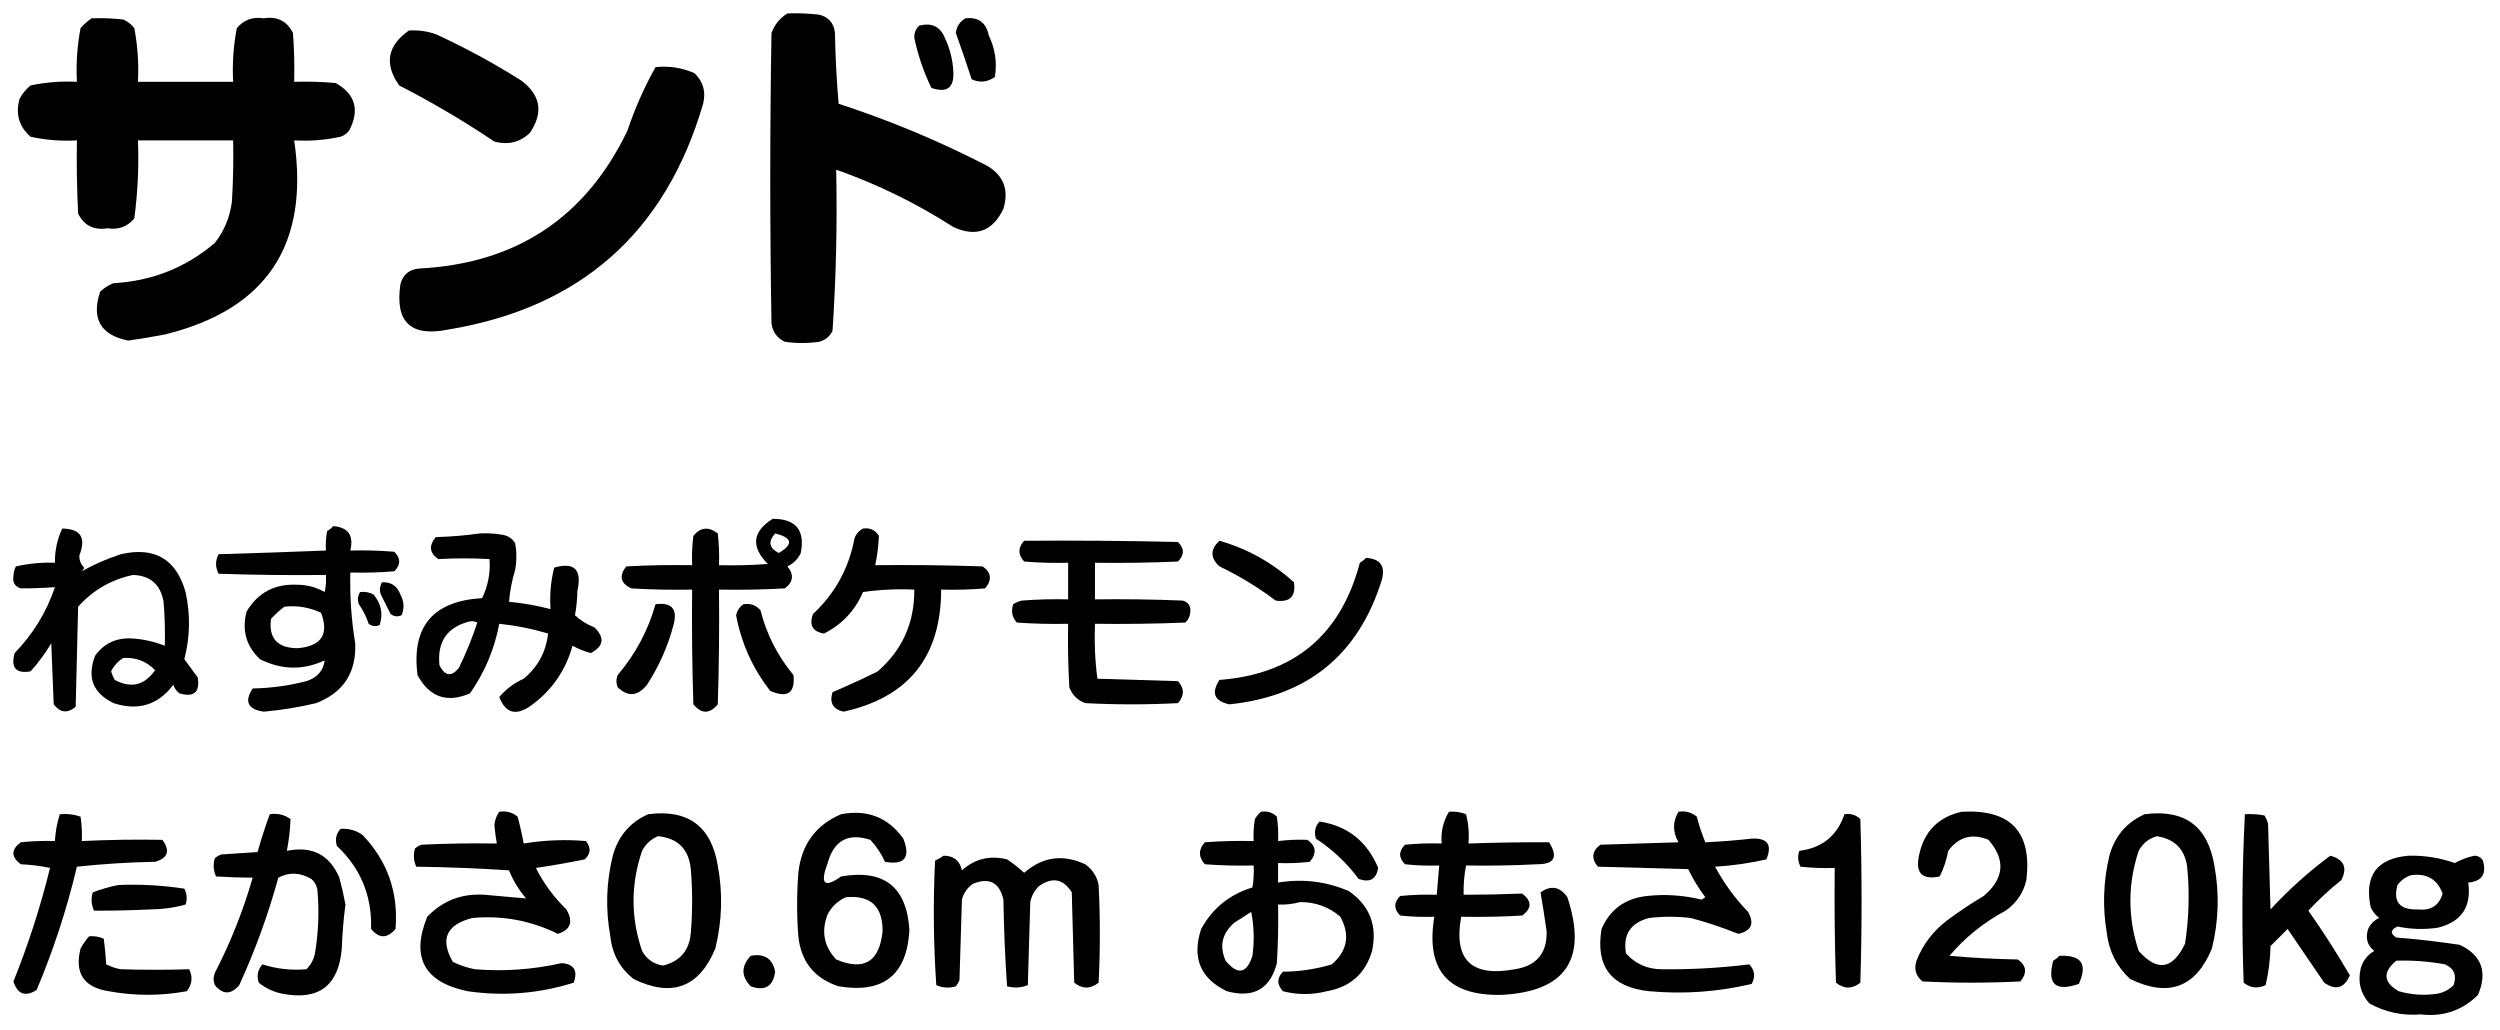
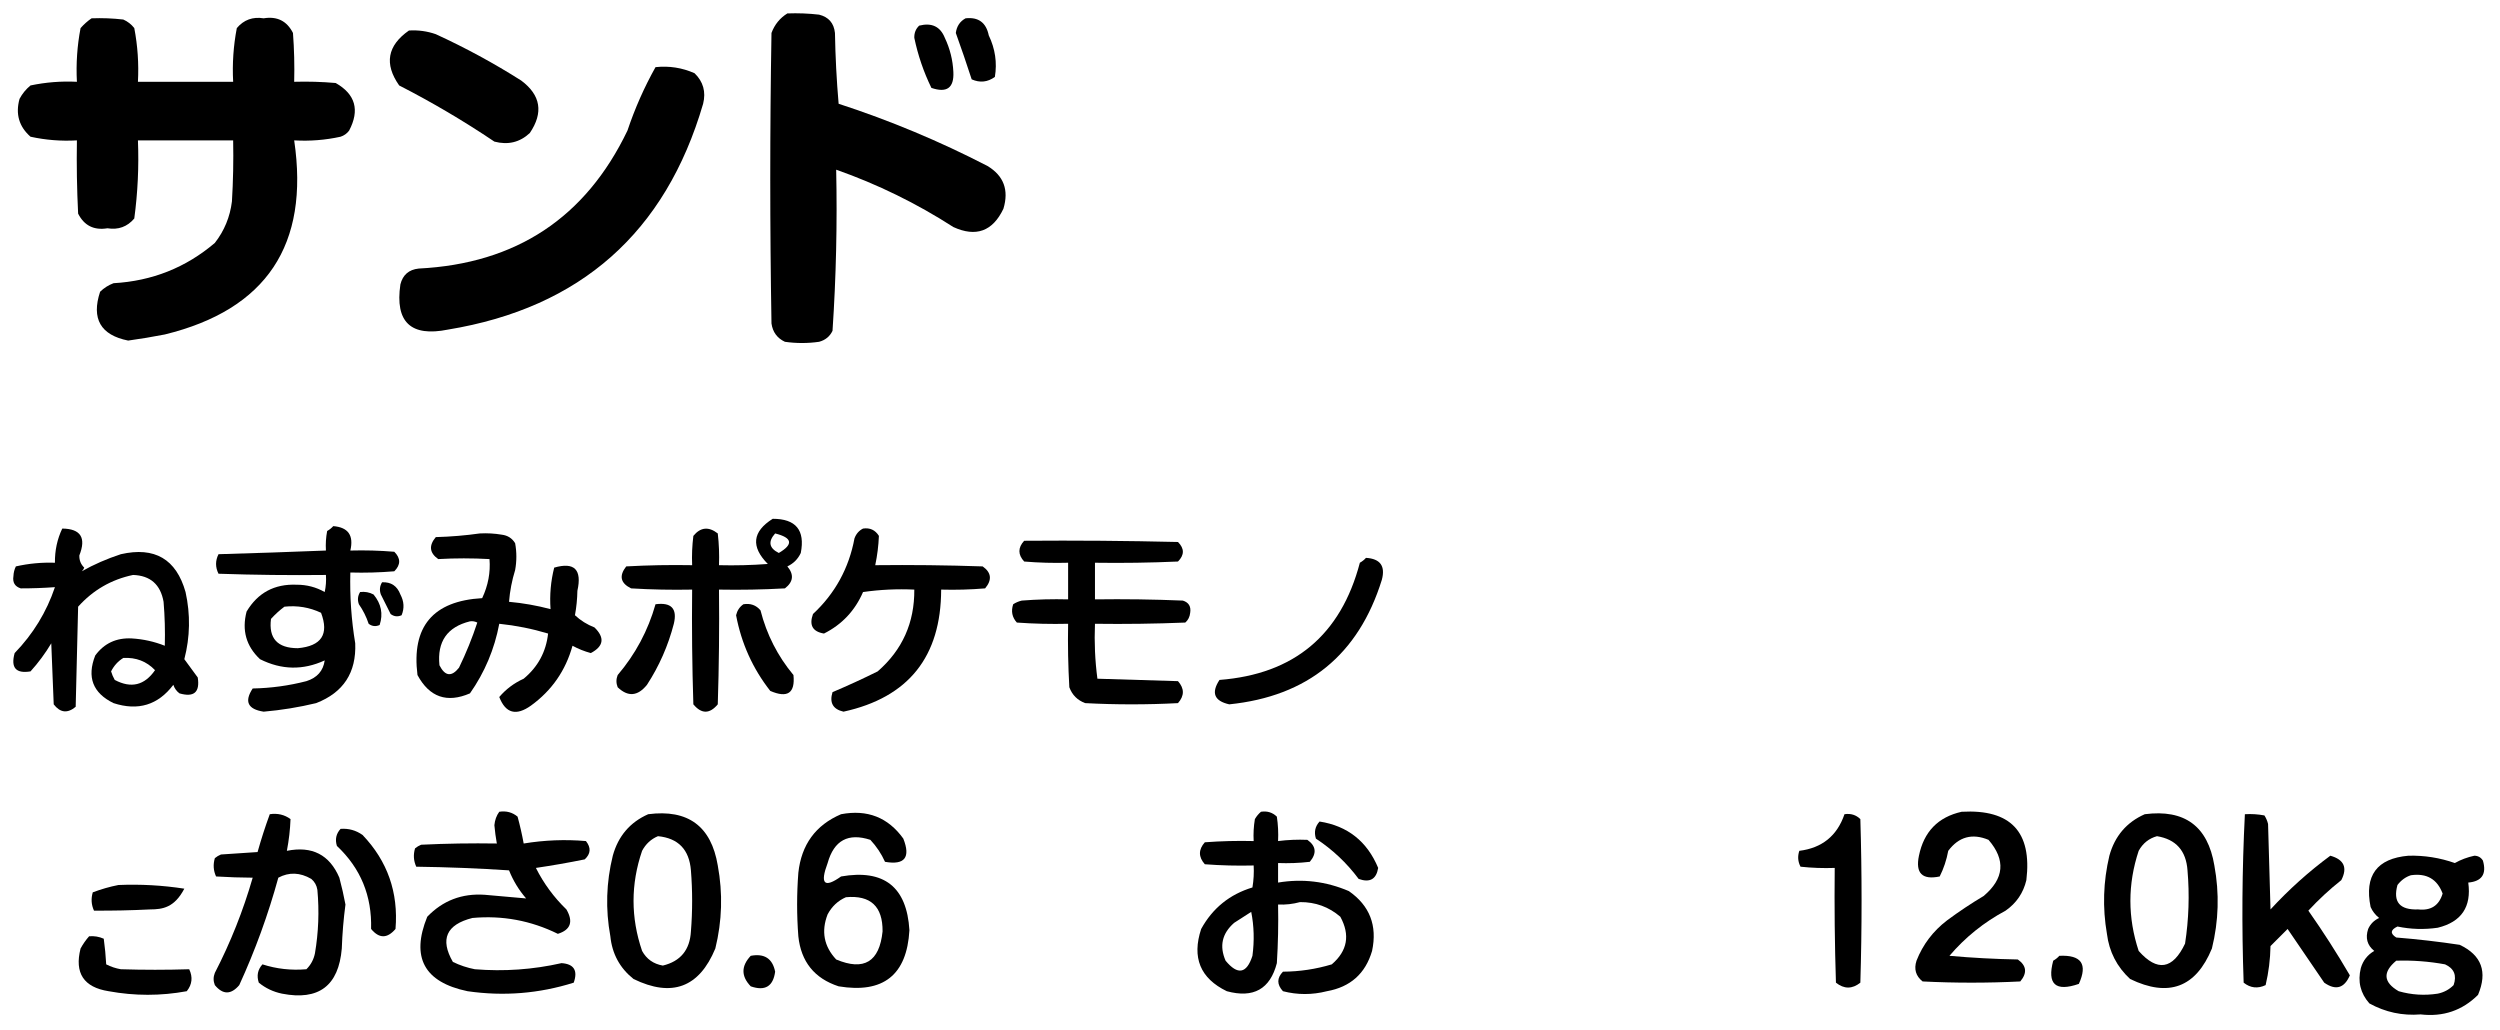
<svg xmlns="http://www.w3.org/2000/svg" version="1.1" width="1024px" height="422px" style="shape-rendering:geometricPrecision; text-rendering:geometricPrecision; image-rendering:optimizeQuality; fill-rule:evenodd; clip-rule:evenodd">
  <g>
    <path style="opacity:1" fill="#000000" d="M 322.5,5.5 C 326.846,5.334 331.179,5.501 335.5,6C 339.406,6.973 341.573,9.473 342,13.5C 342.168,23.184 342.668,32.85 343.5,42.5C 364.522,49.344 384.856,57.844 404.5,68C 411.138,72.017 413.304,77.85 411,85.5C 406.611,94.74 399.778,97.24 390.5,93C 375.42,83.293 359.42,75.46 342.5,69.5C 342.968,91.566 342.468,113.566 341,135.5C 339.891,137.815 338.057,139.315 335.5,140C 330.833,140.667 326.167,140.667 321.5,140C 318.337,138.52 316.504,136.02 316,132.5C 315.333,92.833 315.333,53.167 316,13.5C 317.277,10.062 319.443,7.395 322.5,5.5 Z" />
  </g>
  <g>
    <path style="opacity:1" fill="#000000" d="M 37.5,7.5 C 41.846,7.334 46.179,7.501 50.5,8C 52.286,8.785 53.786,9.951 55,11.5C 56.391,18.746 56.891,26.079 56.5,33.5C 69.5,33.5 82.5,33.5 95.5,33.5C 95.109,26.079 95.609,18.746 97,11.5C 99.869,8.114 103.536,6.781 108,7.5C 113.516,6.591 117.516,8.591 120,13.5C 120.5,20.158 120.666,26.825 120.5,33.5C 126.176,33.334 131.843,33.501 137.5,34C 145.584,38.598 147.417,45.098 143,53.5C 142.097,54.701 140.931,55.535 139.5,56C 133.258,57.37 126.925,57.87 120.5,57.5C 126.807,100.307 109.141,126.807 67.5,137C 62.524,137.973 57.524,138.806 52.5,139.5C 41.196,137.233 37.363,130.566 41,119.5C 42.579,117.959 44.413,116.792 46.5,116C 62.294,115.109 76.127,109.609 88,99.5C 91.885,94.52 94.219,88.853 95,82.5C 95.5,74.173 95.666,65.84 95.5,57.5C 82.5,57.5 69.5,57.5 56.5,57.5C 56.929,68.245 56.429,78.912 55,89.5C 52.131,92.886 48.464,94.219 44,93.5C 38.484,94.409 34.484,92.409 32,87.5C 31.5,77.506 31.334,67.506 31.5,57.5C 25.075,57.87 18.742,57.37 12.5,56C 7.789,51.86 6.289,46.694 8,40.5C 9.122,38.376 10.622,36.543 12.5,35C 18.758,33.683 25.091,33.183 31.5,33.5C 31.11,26.079 31.61,18.746 33,11.5C 34.397,9.93 35.897,8.596 37.5,7.5 Z" />
  </g>
  <g>
    <path style="opacity:1" fill="#000000" d="M 395.5,7.5 C 400.756,6.915 403.923,9.248 405,14.5C 407.63,19.987 408.463,25.654 407.5,31.5C 404.532,33.662 401.366,33.995 398,32.5C 395.93,26.124 393.764,19.791 391.5,13.5C 391.866,10.744 393.2,8.744 395.5,7.5 Z" />
  </g>
  <g>
    <path style="opacity:1" fill="#000000" d="M 376.5,10.5 C 381.644,9.198 385.144,10.865 387,15.5C 389.107,19.928 390.274,24.595 390.5,29.5C 390.813,36.006 387.813,38.172 381.5,36C 378.326,29.48 375.993,22.647 374.5,15.5C 374.437,13.486 375.103,11.819 376.5,10.5 Z" />
  </g>
  <g>
    <path style="opacity:1" fill="#000000" d="M 167.5,12.5 C 171.273,12.263 174.94,12.763 178.5,14C 190.646,19.571 202.313,25.904 213.5,33C 221.5,38.976 222.667,46.142 217,54.5C 212.909,58.305 208.076,59.472 202.5,58C 189.994,49.577 176.994,41.91 163.5,35C 157.314,26.185 158.647,18.685 167.5,12.5 Z" />
  </g>
  <g>
    <path style="opacity:1" fill="#000000" d="M 268.5,27.5 C 274.105,26.908 279.439,27.741 284.5,30C 288.046,33.452 289.213,37.618 288,42.5C 272.602,95.228 237.769,126.061 183.5,135C 168.246,138.08 161.746,131.913 164,116.5C 164.973,112.594 167.473,110.427 171.5,110C 211.378,108.002 239.878,89.169 257,53.5C 260.058,44.393 263.891,35.727 268.5,27.5 Z" />
  </g>
  <g>
    <path style="opacity:1" fill="#000000" d="M 316.5,212.5 C 325.991,212.493 329.824,217.159 328,226.5C 326.833,229 325,230.833 322.5,232C 325.299,235.339 324.966,238.339 321.5,241C 312.506,241.5 303.506,241.666 294.5,241.5C 294.667,257.17 294.5,272.837 294,288.5C 290.667,292.5 287.333,292.5 284,288.5C 283.5,272.837 283.333,257.17 283.5,241.5C 275.16,241.666 266.827,241.5 258.5,241C 254.139,238.866 253.473,235.866 256.5,232C 265.494,231.5 274.494,231.334 283.5,231.5C 283.334,227.486 283.501,223.486 284,219.5C 286.926,215.92 290.26,215.587 294,218.5C 294.499,222.821 294.666,227.154 294.5,231.5C 301.175,231.666 307.842,231.5 314.5,231C 307.487,223.926 308.154,217.759 316.5,212.5 Z M 317.5,218.5 C 324.574,220.261 325.074,222.928 319,226.5C 315.005,224.518 314.505,221.851 317.5,218.5 Z" />
  </g>
  <g>
    <path style="opacity:1" fill="#000000" d="M 136.5,215.5 C 142.625,215.981 144.958,219.314 143.5,225.5C 149.509,225.334 155.509,225.501 161.5,226C 164.167,228.667 164.167,231.333 161.5,234C 155.509,234.499 149.509,234.666 143.5,234.5C 143.245,244.244 143.912,253.911 145.5,263.5C 145.99,275.504 140.656,283.67 129.5,288C 122.414,289.704 115.247,290.871 108,291.5C 101.488,290.508 99.988,287.341 103.5,282C 110.965,281.862 118.298,280.862 125.5,279C 129.903,277.611 132.403,274.778 133,270.5C 124.12,274.593 115.287,274.427 106.5,270C 100.833,264.681 98.999,258.181 101,250.5C 105.589,242.793 112.422,239.127 121.5,239.5C 125.627,239.49 129.46,240.49 133,242.5C 133.497,240.19 133.663,237.857 133.5,235.5C 118.83,235.667 104.163,235.5 89.5,235C 88.167,232.333 88.167,229.667 89.5,227C 104.173,226.583 118.84,226.083 133.5,225.5C 133.336,222.813 133.503,220.146 134,217.5C 134.995,216.934 135.828,216.267 136.5,215.5 Z M 116.5,248.5 C 121.777,247.931 126.777,248.765 131.5,251C 134.834,259.8 131.667,264.633 122,265.5C 113.64,265.484 109.974,261.484 111,253.5C 112.73,251.598 114.563,249.931 116.5,248.5 Z" />
  </g>
  <g>
    <path style="opacity:1" fill="#000000" d="M 25.5,216.5 C 33.057,216.587 35.39,220.254 32.5,227.5C 32.437,229.481 33.104,231.148 34.5,232.5C 34.291,233.086 33.957,233.586 33.5,234C 38.426,231.214 43.76,228.881 49.5,227C 63.358,223.839 72.191,229.005 76,242.5C 78.035,251.707 77.869,260.874 75.5,270C 77.319,272.489 79.152,274.989 81,277.5C 81.944,283.553 79.444,285.72 73.5,284C 72.299,283.097 71.465,281.931 71,280.5C 64.732,288.781 56.565,291.281 46.5,288C 38.024,283.871 35.524,277.371 39,268.5C 42.655,263.508 47.655,261.175 54,261.5C 58.682,261.785 63.182,262.785 67.5,264.5C 67.666,258.491 67.499,252.491 67,246.5C 65.749,239.411 61.582,235.744 54.5,235.5C 45.618,237.36 38.118,241.694 32,248.5C 31.667,262.167 31.333,275.833 31,289.5C 27.661,292.299 24.661,291.966 22,288.5C 21.667,280.167 21.333,271.833 21,263.5C 18.552,267.615 15.719,271.448 12.5,275C 6.498,275.993 4.332,273.493 6,267.5C 13.568,259.684 19.068,250.684 22.5,240.5C 17.814,240.838 13.148,241.005 8.5,241C 6.09,240.242 5.09,238.575 5.5,236C 5.559,234.564 5.892,233.231 6.5,232C 11.767,230.809 17.101,230.309 22.5,230.5C 22.439,225.507 23.439,220.841 25.5,216.5 Z M 50.5,269.5 C 55.693,269.204 60.026,270.87 63.5,274.5C 59.202,280.726 53.702,282.059 47,278.5C 46.362,277.391 45.862,276.225 45.5,275C 46.679,272.657 48.346,270.824 50.5,269.5 Z" />
  </g>
  <g>
    <path style="opacity:1" fill="#000000" d="M 353.5,216.5 C 356.325,216.081 358.491,217.081 360,219.5C 359.838,223.501 359.338,227.501 358.5,231.5C 373.17,231.333 387.837,231.5 402.5,232C 406.085,234.528 406.418,237.528 403.5,241C 397.509,241.499 391.509,241.666 385.5,241.5C 385.444,269.006 372.111,285.673 345.5,291.5C 341.164,290.499 339.664,287.832 341,283.5C 347.222,280.867 353.389,278.033 359.5,275C 369.604,266.212 374.604,255.046 374.5,241.5C 367.468,241.17 360.468,241.503 353.5,242.5C 350.193,250.138 344.86,255.805 337.5,259.5C 332.85,258.734 331.35,256.068 333,251.5C 342.044,243.084 347.711,232.75 350,220.5C 350.69,218.65 351.856,217.316 353.5,216.5 Z" />
  </g>
  <g>
    <path style="opacity:1" fill="#000000" d="M 196.5,218.5 C 199.518,218.335 202.518,218.502 205.5,219C 207.931,219.295 209.764,220.462 211,222.5C 211.667,226.167 211.667,229.833 211,233.5C 209.686,237.754 208.853,242.087 208.5,246.5C 214.252,247.021 219.918,248.021 225.5,249.5C 225.096,243.71 225.596,238.044 227,232.5C 235.275,230.106 238.442,233.273 236.5,242C 236.439,245.373 236.106,248.707 235.5,252C 237.801,254.156 240.467,255.822 243.5,257C 247.794,261.195 247.294,264.695 242,267.5C 239.38,266.794 236.88,265.794 234.5,264.5C 231.668,274.674 226.001,282.841 217.5,289C 211.419,293.355 207.086,292.188 204.5,285.5C 207.219,282.294 210.553,279.794 214.5,278C 220.33,273.172 223.664,267.005 224.5,259.5C 217.962,257.532 211.295,256.199 204.5,255.5C 202.54,265.887 198.54,275.387 192.5,284C 183.064,288.077 175.897,285.577 171,276.5C 168.503,256.653 177.336,246.153 197.5,245C 199.939,239.812 200.939,234.478 200.5,229C 193.477,228.603 186.477,228.603 179.5,229C 175.915,226.472 175.582,223.472 178.5,220C 184.681,219.828 190.681,219.328 196.5,218.5 Z M 192.5,254.5 C 193.552,254.351 194.552,254.517 195.5,255C 193.43,261.312 190.93,267.478 188,273.5C 184.956,277.336 182.289,277.003 180,272.5C 179.002,262.808 183.169,256.808 192.5,254.5 Z" />
  </g>
  <g>
    <path style="opacity:1" fill="#000000" d="M 419.5,221.5 C 440.503,221.333 461.503,221.5 482.5,222C 485.167,224.667 485.167,227.333 482.5,230C 471.172,230.5 459.838,230.667 448.5,230.5C 448.5,235.5 448.5,240.5 448.5,245.5C 460.505,245.333 472.505,245.5 484.5,246C 486.91,246.758 487.91,248.425 487.5,251C 487.325,252.658 486.658,253.991 485.5,255C 473.171,255.5 460.838,255.667 448.5,255.5C 448.186,263.087 448.519,270.587 449.5,278C 460.5,278.333 471.5,278.667 482.5,279C 485.167,282 485.167,285 482.5,288C 469.833,288.667 457.167,288.667 444.5,288C 441.333,286.833 439.167,284.667 438,281.5C 437.5,272.84 437.334,264.173 437.5,255.5C 430.492,255.666 423.492,255.5 416.5,255C 414.556,252.847 414.056,250.347 415,247.5C 416.067,246.809 417.234,246.309 418.5,246C 424.825,245.5 431.158,245.334 437.5,245.5C 437.5,240.5 437.5,235.5 437.5,230.5C 431.491,230.666 425.491,230.499 419.5,230C 416.899,227.17 416.899,224.337 419.5,221.5 Z" />
  </g>
  <g>
-     <path style="opacity:1" fill="#000000" d="M 499.5,221.5 C 510.958,224.778 521.125,230.445 530,238.5C 530.833,244.333 528.333,246.833 522.5,246C 515.333,240.58 507.667,235.913 499.5,232C 495.664,228.51 495.664,225.01 499.5,221.5 Z" />
-   </g>
+     </g>
  <g>
    <path style="opacity:1" fill="#000000" d="M 559.5,228.5 C 565.356,228.854 567.523,231.854 566,237.5C 556.453,268.204 535.62,285.204 503.5,288.5C 497.356,287.128 496.022,283.795 499.5,278.5C 530.027,276.142 549.194,260.142 557,230.5C 557.995,229.934 558.828,229.267 559.5,228.5 Z" />
  </g>
  <g>
    <path style="opacity:1" fill="#000000" d="M 156.5,238.5 C 160.17,238.327 162.67,239.993 164,243.5C 165.509,246.329 165.675,249.162 164.5,252C 162.888,252.72 161.388,252.554 160,251.5C 158.667,248.833 157.333,246.167 156,243.5C 155.36,241.735 155.527,240.068 156.5,238.5 Z" />
  </g>
  <g>
    <path style="opacity:1" fill="#000000" d="M 147.5,242.5 C 149.467,242.261 151.301,242.594 153,243.5C 156.159,247.303 156.992,251.469 155.5,256C 153.888,256.72 152.388,256.554 151,255.5C 150.044,252.623 148.711,249.956 147,247.5C 146.36,245.735 146.527,244.068 147.5,242.5 Z" />
  </g>
  <g>
    <path style="opacity:1" fill="#000000" d="M 268.5,247.5 C 274.989,246.632 277.489,249.299 276,255.5C 273.679,264.471 270.012,272.805 265,280.5C 261.219,285.201 257.219,285.534 253,281.5C 252.333,279.833 252.333,278.167 253,276.5C 260.274,267.951 265.441,258.284 268.5,247.5 Z" />
  </g>
  <g>
    <path style="opacity:1" fill="#000000" d="M 304.5,247.5 C 307.38,247.033 309.713,247.866 311.5,250C 314.025,259.884 318.525,268.718 325,276.5C 325.748,283.895 322.582,286.061 315.5,283C 308.335,273.856 303.668,263.523 301.5,252C 301.957,250.06 302.957,248.56 304.5,247.5 Z" />
  </g>
  <g>
    <path style="opacity:1" fill="#000000" d="M 204.5,332.5 C 207.365,332.055 209.865,332.722 212,334.5C 212.995,338.145 213.828,341.812 214.5,345.5C 223.035,344.099 231.535,343.766 240,344.5C 242.151,347.216 241.984,349.716 239.5,352C 232.897,353.347 226.23,354.513 219.5,355.5C 222.701,361.869 226.868,367.536 232,372.5C 234.911,377.523 233.744,380.856 228.5,382.5C 217.434,377.053 205.767,374.887 193.5,376C 182.809,378.701 180.142,384.701 185.5,394C 188.363,395.399 191.363,396.399 194.5,397C 206.459,397.977 218.292,397.144 230,394.5C 235.09,394.849 236.757,397.515 235,402.5C 220.795,406.973 206.295,408.14 191.5,406C 173.734,402.295 168.234,392.129 175,375.5C 181.369,368.874 189.203,365.874 198.5,366.5C 204.215,367.012 209.881,367.512 215.5,368C 212.539,364.583 210.206,360.75 208.5,356.5C 195.846,355.667 183.18,355.167 170.5,355C 169.398,352.599 169.231,350.099 170,347.5C 170.75,346.874 171.584,346.374 172.5,346C 182.828,345.5 193.161,345.334 203.5,345.5C 203.058,343.028 202.725,340.528 202.5,338C 202.698,335.879 203.364,334.046 204.5,332.5 Z" />
  </g>
  <g>
    <path style="opacity:1" fill="#000000" d="M 516.5,332.5 C 519.044,332.104 521.211,332.771 523,334.5C 523.498,337.817 523.665,341.15 523.5,344.5C 527.507,343.996 531.507,343.83 535.5,344C 539.085,346.528 539.418,349.528 536.5,353C 532.179,353.499 527.846,353.666 523.5,353.5C 523.5,356.167 523.5,358.833 523.5,361.5C 533.495,359.832 543.162,360.999 552.5,365C 561.042,370.95 564.209,379.117 562,389.5C 559.277,398.79 553.111,404.29 543.5,406C 537.449,407.538 531.449,407.538 525.5,406C 522.966,403.253 522.966,400.587 525.5,398C 532.327,397.963 538.994,396.963 545.5,395C 551.921,389.482 553.087,382.982 549,375.5C 544.311,371.46 538.811,369.46 532.5,369.5C 529.551,370.302 526.551,370.636 523.5,370.5C 523.666,378.507 523.5,386.507 523,394.5C 520.245,405.136 513.412,408.97 502.5,406C 491.623,400.731 488.123,392.231 492,380.5C 496.68,371.99 503.68,366.324 513,363.5C 513.498,360.518 513.665,357.518 513.5,354.5C 506.825,354.666 500.158,354.5 493.5,354C 490.833,351 490.833,348 493.5,345C 500.158,344.5 506.825,344.334 513.5,344.5C 513.335,341.482 513.502,338.482 514,335.5C 514.698,334.309 515.531,333.309 516.5,332.5 Z M 512.5,373.5 C 513.653,379.319 513.819,385.319 513,391.5C 510.635,398.839 506.968,399.506 502,393.5C 499.382,387.505 500.549,382.338 505.5,378C 507.898,376.476 510.231,374.976 512.5,373.5 Z" />
  </g>
  <g>
-     <path style="opacity:1" fill="#000000" d="M 593.5,332.5 C 595.92,332.292 598.253,332.626 600.5,333.5C 601.491,337.445 601.824,341.445 601.5,345.5C 612.506,345.11 623.506,344.944 634.5,345C 638.324,351.066 636.657,354.066 629.5,354C 619.839,354.5 610.172,354.666 600.5,354.5C 599.728,358.452 599.395,362.452 599.5,366.5C 607.537,366.488 615.537,366.322 623.5,366C 627.482,369.048 627.482,372.048 623.5,375C 615.173,375.5 606.84,375.666 598.5,375.5C 595.309,393.142 602.643,400.308 620.5,397C 629.384,395.619 633.717,390.452 633.5,381.5C 632.743,376.093 631.909,370.76 631,365.5C 635.295,362.494 638.961,363.161 642,367.5C 650.352,392.834 641.352,406.168 615,407.5C 593.044,407.953 583.878,397.286 587.5,375.5C 582.821,375.666 578.155,375.499 573.5,375C 570.833,372.333 570.833,369.667 573.5,367C 578.489,366.501 583.489,366.334 588.5,366.5C 588.833,362.5 589.167,358.5 589.5,354.5C 584.821,354.666 580.155,354.499 575.5,354C 572.833,351.333 572.833,348.667 575.5,346C 580.489,345.501 585.489,345.334 590.5,345.5C 590.124,340.726 591.124,336.393 593.5,332.5 Z" />
-   </g>
+     </g>
  <g>
-     <path style="opacity:1" fill="#000000" d="M 687.5,332.5 C 690.365,332.055 692.865,332.722 695,334.5C 695.94,338.101 697.107,341.601 698.5,345C 704.793,344.716 711.127,344.216 717.5,343.5C 723.998,343.164 725.998,345.997 723.5,352C 716.596,353.572 709.596,354.572 702.5,355C 706.144,361.787 710.644,367.954 716,373.5C 718.714,378.315 717.381,381.315 712,382.5C 705.65,379.939 699.15,377.772 692.5,376C 686.833,375.333 681.167,375.333 675.5,376C 667.849,377.972 664.682,382.805 666,390.5C 669.838,394.783 674.671,396.95 680.5,397C 692.57,397.156 704.57,396.489 716.5,395C 718.744,397.376 719.077,400.043 717.5,403C 703.689,406.29 689.689,407.29 675.5,406C 659.936,404.355 653.436,395.855 656,380.5C 659.44,372.507 665.606,368.007 674.5,367C 682.093,366.173 689.593,366.673 697,368.5C 697.5,368.167 698,367.833 698.5,367.5C 695.79,363.917 693.457,360.083 691.5,356C 679.167,355.667 666.833,355.333 654.5,355C 651.701,351.661 652.034,348.661 655.5,346C 666.167,345.667 676.833,345.333 687.5,345C 685.075,340.718 685.075,336.551 687.5,332.5 Z" />
-   </g>
+     </g>
  <g>
    <path style="opacity:1" fill="#000000" d="M 803.5,332.5 C 823.545,331.376 832.379,340.709 830,360.5C 828.761,365.741 825.928,369.908 821.5,373C 812.618,377.759 804.951,383.926 798.5,391.5C 807.816,392.332 817.149,392.832 826.5,393C 830.085,395.528 830.418,398.528 827.5,402C 814.167,402.667 800.833,402.667 787.5,402C 784.71,399.79 783.877,396.956 785,393.5C 787.602,386.887 791.768,381.387 797.5,377C 802.328,373.419 807.328,370.085 812.5,367C 820.935,359.884 821.601,352.217 814.5,344C 807.827,341.225 802.327,342.725 798,348.5C 797.306,352.241 796.139,355.741 794.5,359C 787.333,360.5 784.5,357.667 786,350.5C 788.014,340.654 793.847,334.654 803.5,332.5 Z" />
  </g>
  <g>
-     <path style="opacity:1" fill="#000000" d="M 24.5,333.5 C 27.448,333.223 30.281,333.556 33,334.5C 33.498,337.817 33.665,341.15 33.5,344.5C 44.501,343.96 55.501,343.794 66.5,344C 69.797,348.489 68.797,351.489 63.5,353C 52.797,353.188 42.13,353.855 31.5,355C 27.409,372.274 21.909,389.108 15,405.5C 10.346,408.424 7.179,407.258 5.5,402C 11.599,386.87 16.599,371.37 20.5,355.5C 16.541,354.673 12.541,354.173 8.5,354C 4.5,351 4.5,348 8.5,345C 13.155,344.501 17.822,344.334 22.5,344.5C 22.691,340.738 23.358,337.071 24.5,333.5 Z" />
-   </g>
+     </g>
  <g>
    <path style="opacity:1" fill="#000000" d="M 110.5,333.5 C 113.685,333.02 116.519,333.686 119,335.5C 118.837,339.832 118.337,344.166 117.5,348.5C 127.805,346.414 134.972,350.081 139,359.5C 139.972,363.143 140.806,366.81 141.5,370.5C 140.708,376.449 140.208,382.449 140,388.5C 138.718,403.782 130.551,409.949 115.5,407C 111.938,406.261 108.772,404.761 106,402.5C 105.056,399.653 105.556,397.153 107.5,395C 113.293,396.869 119.293,397.536 125.5,397C 127.317,395.2 128.484,393.034 129,390.5C 130.464,381.88 130.798,373.213 130,364.5C 129.727,362.671 128.893,361.171 127.5,360C 122.895,357.323 118.395,357.156 114,359.5C 109.851,374.615 104.518,389.281 98,403.5C 94.619,407.485 91.286,407.485 88,403.5C 87.333,401.833 87.333,400.167 88,398.5C 94.443,386.005 99.609,373.005 103.5,359.5C 98.622,359.475 93.622,359.308 88.5,359C 87.398,356.599 87.231,354.099 88,351.5C 88.75,350.874 89.584,350.374 90.5,350C 95.5,349.667 100.5,349.333 105.5,349C 106.984,343.709 108.651,338.542 110.5,333.5 Z" />
  </g>
  <g>
    <path style="opacity:1" fill="#000000" d="M 265.5,333.5 C 281.805,331.392 291.305,338.392 294,354.5C 296.107,365.898 295.774,377.232 293,388.5C 286.391,404.484 275.224,408.651 259.5,401C 253.893,396.531 250.727,390.698 250,383.5C 247.97,372.432 248.304,361.432 251,350.5C 253.225,342.453 258.058,336.787 265.5,333.5 Z M 269.5,342.5 C 277.814,343.316 282.314,347.983 283,356.5C 283.667,364.833 283.667,373.167 283,381.5C 282.572,389.085 278.739,393.751 271.5,395.5C 267.665,394.839 264.831,392.839 263,389.5C 258.333,375.833 258.333,362.167 263,348.5C 264.494,345.686 266.66,343.686 269.5,342.5 Z" />
  </g>
  <g>
    <path style="opacity:1" fill="#000000" d="M 344.5,333.5 C 355.257,331.468 363.757,334.801 370,343.5C 373.057,351.248 370.557,354.415 362.5,353C 361.008,349.69 359.008,346.69 356.5,344C 347.434,341.045 341.601,344.211 339,353.5C 335.774,362.08 337.607,363.913 344.5,359C 362.086,355.925 371.419,363.258 372.5,381C 371.467,399.366 361.8,407.033 343.5,404C 333.599,400.761 328.099,393.927 327,383.5C 326.333,374.833 326.333,366.167 327,357.5C 328.247,345.955 334.08,337.955 344.5,333.5 Z M 346.5,367.5 C 356.596,366.593 361.596,371.26 361.5,381.5C 360.224,393.969 353.891,397.802 342.5,393C 337.47,387.612 336.303,381.446 339,374.5C 340.767,371.228 343.267,368.895 346.5,367.5 Z" />
  </g>
  <g>
    <path style="opacity:1" fill="#000000" d="M 755.5,333.5 C 758.044,333.104 760.211,333.771 762,335.5C 762.667,357.833 762.667,380.167 762,402.5C 758.667,405.167 755.333,405.167 752,402.5C 751.5,386.837 751.333,371.17 751.5,355.5C 746.821,355.666 742.155,355.499 737.5,355C 736.409,352.936 736.242,350.769 737,348.5C 746.32,347.343 752.487,342.343 755.5,333.5 Z" />
  </g>
  <g>
    <path style="opacity:1" fill="#000000" d="M 878.5,333.5 C 894.824,331.399 904.324,338.399 907,354.5C 909.106,365.904 908.773,377.237 906,388.5C 899.435,404.471 888.269,408.637 872.5,401C 867.09,396.014 863.923,389.847 863,382.5C 861.148,371.783 861.481,361.117 864,350.5C 866.225,342.453 871.058,336.787 878.5,333.5 Z M 883.5,342.5 C 891.274,343.781 895.441,348.448 896,356.5C 896.865,366.552 896.531,376.552 895,386.5C 889.954,397.114 883.621,398.114 876,389.5C 871.48,375.825 871.48,362.158 876,348.5C 877.707,345.41 880.207,343.41 883.5,342.5 Z" />
  </g>
  <g>
    <path style="opacity:1" fill="#000000" d="M 919.5,333.5 C 922.187,333.336 924.854,333.503 927.5,334C 928.191,335.067 928.691,336.234 929,337.5C 929.333,349.167 929.667,360.833 930,372.5C 937.507,364.347 945.673,357.013 954.5,350.5C 960.121,352.071 961.621,355.405 959,360.5C 954.199,364.299 949.699,368.466 945.5,373C 951.553,381.612 957.22,390.445 962.5,399.5C 960.213,404.797 956.713,405.797 952,402.5C 947,395.167 942,387.833 937,380.5C 934.667,382.833 932.333,385.167 930,387.5C 929.899,392.946 929.232,398.279 928,403.5C 924.76,405.036 921.76,404.703 919,402.5C 918.178,379.427 918.345,356.427 919.5,333.5 Z" />
  </g>
  <g>
    <path style="opacity:1" fill="#000000" d="M 540.5,336.5 C 551.97,338.29 559.97,344.623 564.5,355.5C 563.734,360.15 561.068,361.65 556.5,360C 551.625,353.458 545.792,347.958 539,343.5C 538.167,340.829 538.667,338.496 540.5,336.5 Z" />
  </g>
  <g>
    <path style="opacity:1" fill="#000000" d="M 139.5,339.5 C 142.794,339.259 145.794,340.092 148.5,342C 158.729,352.714 163.229,365.548 162,380.5C 158.619,384.485 155.286,384.485 152,380.5C 152.38,366.947 147.713,355.614 138,346.5C 137.167,343.829 137.667,341.496 139.5,339.5 Z" />
  </g>
  <g>
-     <path style="opacity:1" fill="#000000" d="M 386.5,350.5 C 390.629,350.486 393.129,352.486 394,356.5C 399.269,351.755 405.436,350.255 412.5,352C 414.977,353.643 417.31,355.476 419.5,357.5C 427,350.932 435.333,349.765 444.5,354C 447.467,356.1 449.3,358.934 450,362.5C 450.667,375.833 450.667,389.167 450,402.5C 446.667,405.167 443.333,405.167 440,402.5C 439.667,390.167 439.333,377.833 439,365.5C 435.486,359.931 430.986,359.098 425.5,363C 423.683,364.8 422.516,366.966 422,369.5C 421.667,380.833 421.333,392.167 421,403.5C 418.263,404.61 415.429,404.777 412.5,404C 411.678,392.242 411.178,380.409 411,368.5C 409.385,361.443 405.219,359.276 398.5,362C 396.19,363.637 394.69,365.804 394,368.5C 393.667,379.5 393.333,390.5 393,401.5C 392.626,402.416 392.126,403.25 391.5,404C 388.773,404.818 386.106,404.652 383.5,403.5C 382.348,386.544 382.181,369.544 383,352.5C 384.302,351.915 385.469,351.249 386.5,350.5 Z" />
-   </g>
+     </g>
  <g>
    <path style="opacity:1" fill="#000000" d="M 986.5,350.5 C 993.015,350.336 999.349,351.336 1005.5,353.5C 1007.98,352.117 1010.64,351.117 1013.5,350.5C 1015.03,350.529 1016.2,351.196 1017,352.5C 1018.59,358.003 1016.59,361.003 1011,361.5C 1012.37,371.453 1008.21,377.62 998.5,380C 992.916,380.806 987.416,380.639 982,379.5C 979.101,380.874 978.934,382.374 981.5,384C 990.207,384.701 998.874,385.701 1007.5,387C 1016.48,391.255 1018.98,398.088 1015,407.5C 1008.55,413.913 1000.71,416.579 991.5,415.5C 984.02,416.104 977.02,414.604 970.5,411C 966.809,406.827 965.642,401.993 967,396.5C 967.911,393.424 969.744,391.091 972.5,389.5C 969.61,387.205 968.777,384.205 970,380.5C 970.93,378.448 972.43,376.948 974.5,376C 972.951,374.786 971.785,373.286 971,371.5C 968.381,358.631 973.548,351.631 986.5,350.5 Z M 987.5,358.5 C 993.95,357.575 998.283,360.075 1000.5,366C 999.032,370.907 995.699,373.074 990.5,372.5C 982.928,372.783 980.095,369.449 982,362.5C 983.5,360.531 985.333,359.198 987.5,358.5 Z M 981.5,393.5 C 988.222,393.29 994.888,393.79 1001.5,395C 1005.21,396.691 1006.38,399.525 1005,403.5C 1003.2,405.317 1001.03,406.484 998.5,407C 993.079,407.839 987.746,407.506 982.5,406C 976.207,402.355 975.874,398.188 981.5,393.5 Z" />
  </g>
  <g>
-     <path style="opacity:1" fill="#000000" d="M 48.5,362.5 C 57.568,362.119 66.568,362.619 75.5,364C 76.591,366.064 76.758,368.231 76,370.5C 71.418,371.802 66.585,372.469 61.5,372.5C 53.819,372.882 46.153,373.048 38.5,373C 37.398,370.599 37.231,368.099 38,365.5C 41.513,364.179 45.013,363.179 48.5,362.5 Z" />
+     <path style="opacity:1" fill="#000000" d="M 48.5,362.5 C 57.568,362.119 66.568,362.619 75.5,364C 71.418,371.802 66.585,372.469 61.5,372.5C 53.819,372.882 46.153,373.048 38.5,373C 37.398,370.599 37.231,368.099 38,365.5C 41.513,364.179 45.013,363.179 48.5,362.5 Z" />
  </g>
  <g>
    <path style="opacity:1" fill="#000000" d="M 36.5,383.5 C 38.591,383.318 40.591,383.652 42.5,384.5C 42.979,388.042 43.312,391.542 43.5,395C 45.392,395.973 47.392,396.64 49.5,397C 58.845,397.295 68.178,397.295 77.5,397C 79.036,400.24 78.703,403.24 76.5,406C 65.837,407.961 55.17,407.961 44.5,406C 34.279,404.394 30.445,398.561 33,388.5C 33.997,386.677 35.164,385.01 36.5,383.5 Z" />
  </g>
  <g>
    <path style="opacity:1" fill="#000000" d="M 307.5,391.5 C 313.093,390.451 316.426,392.617 317.5,398C 316.685,404.04 313.352,406.04 307.5,404C 303.536,399.88 303.536,395.714 307.5,391.5 Z" />
  </g>
  <g>
    <path style="opacity:1" fill="#000000" d="M 843.5,391.5 C 852.523,391.062 855.189,394.895 851.5,403C 841.924,406.313 838.424,403.146 841,393.5C 841.995,392.934 842.828,392.267 843.5,391.5 Z" />
  </g>
</svg>